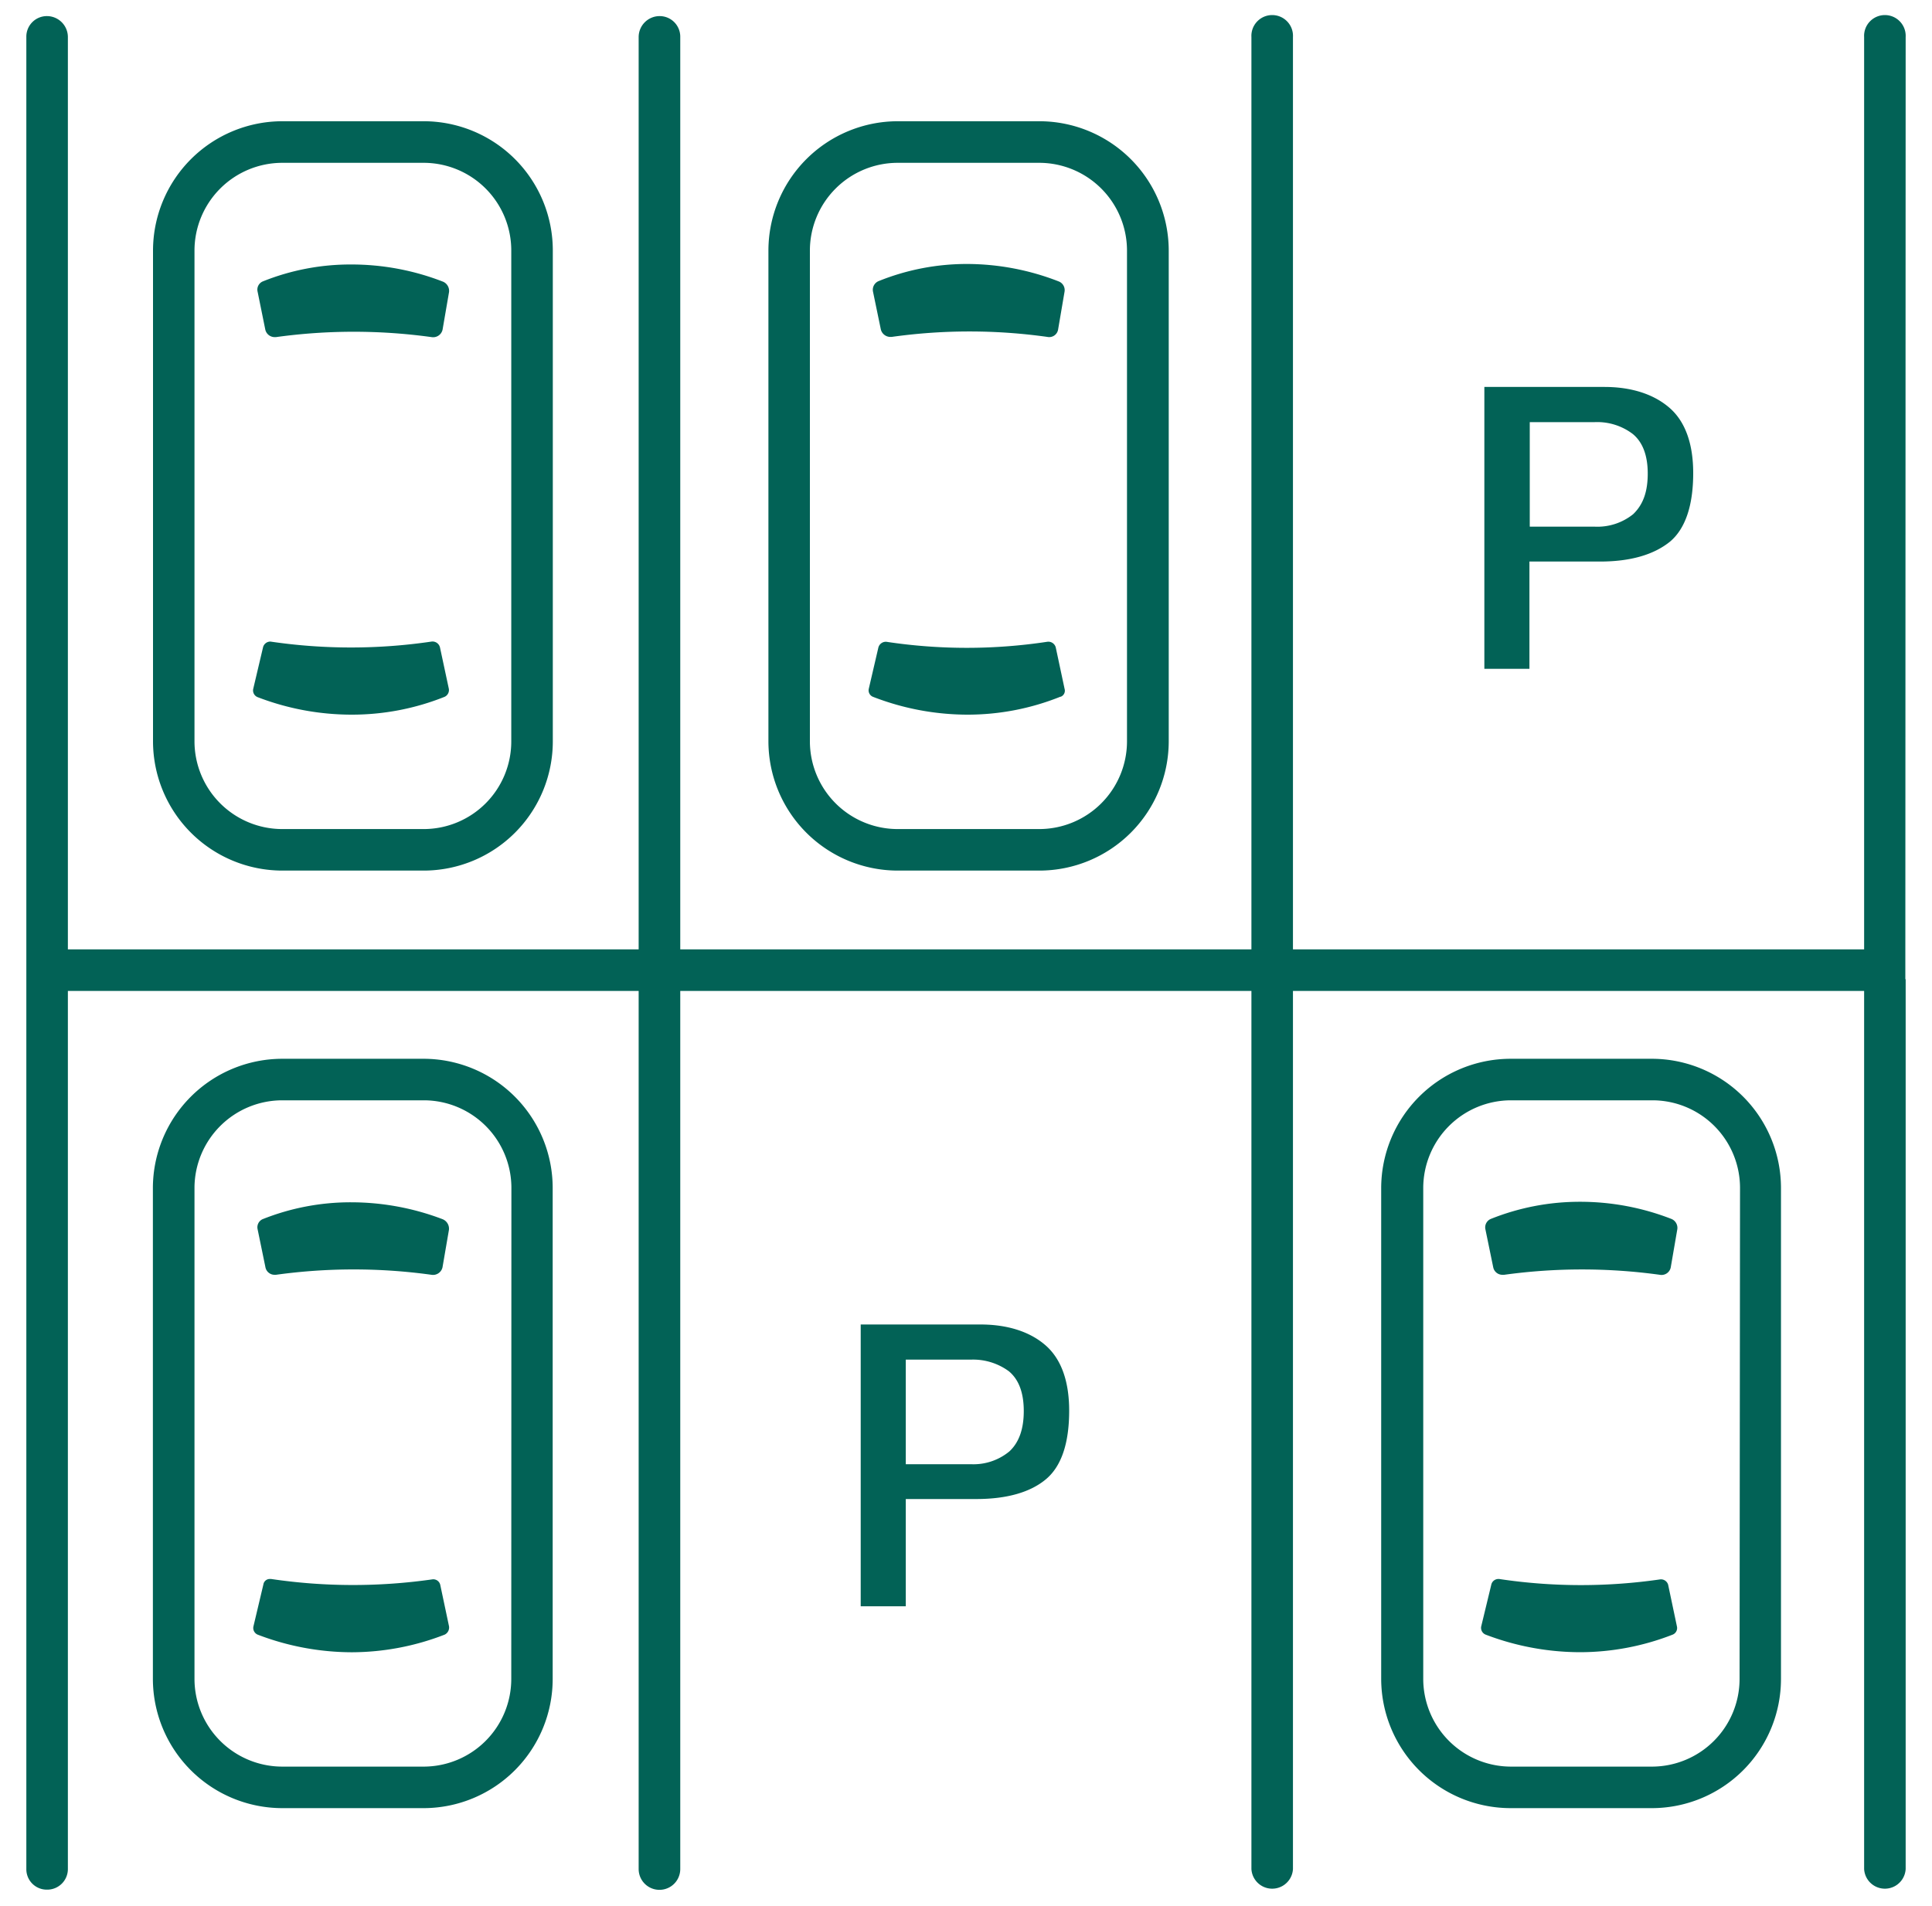
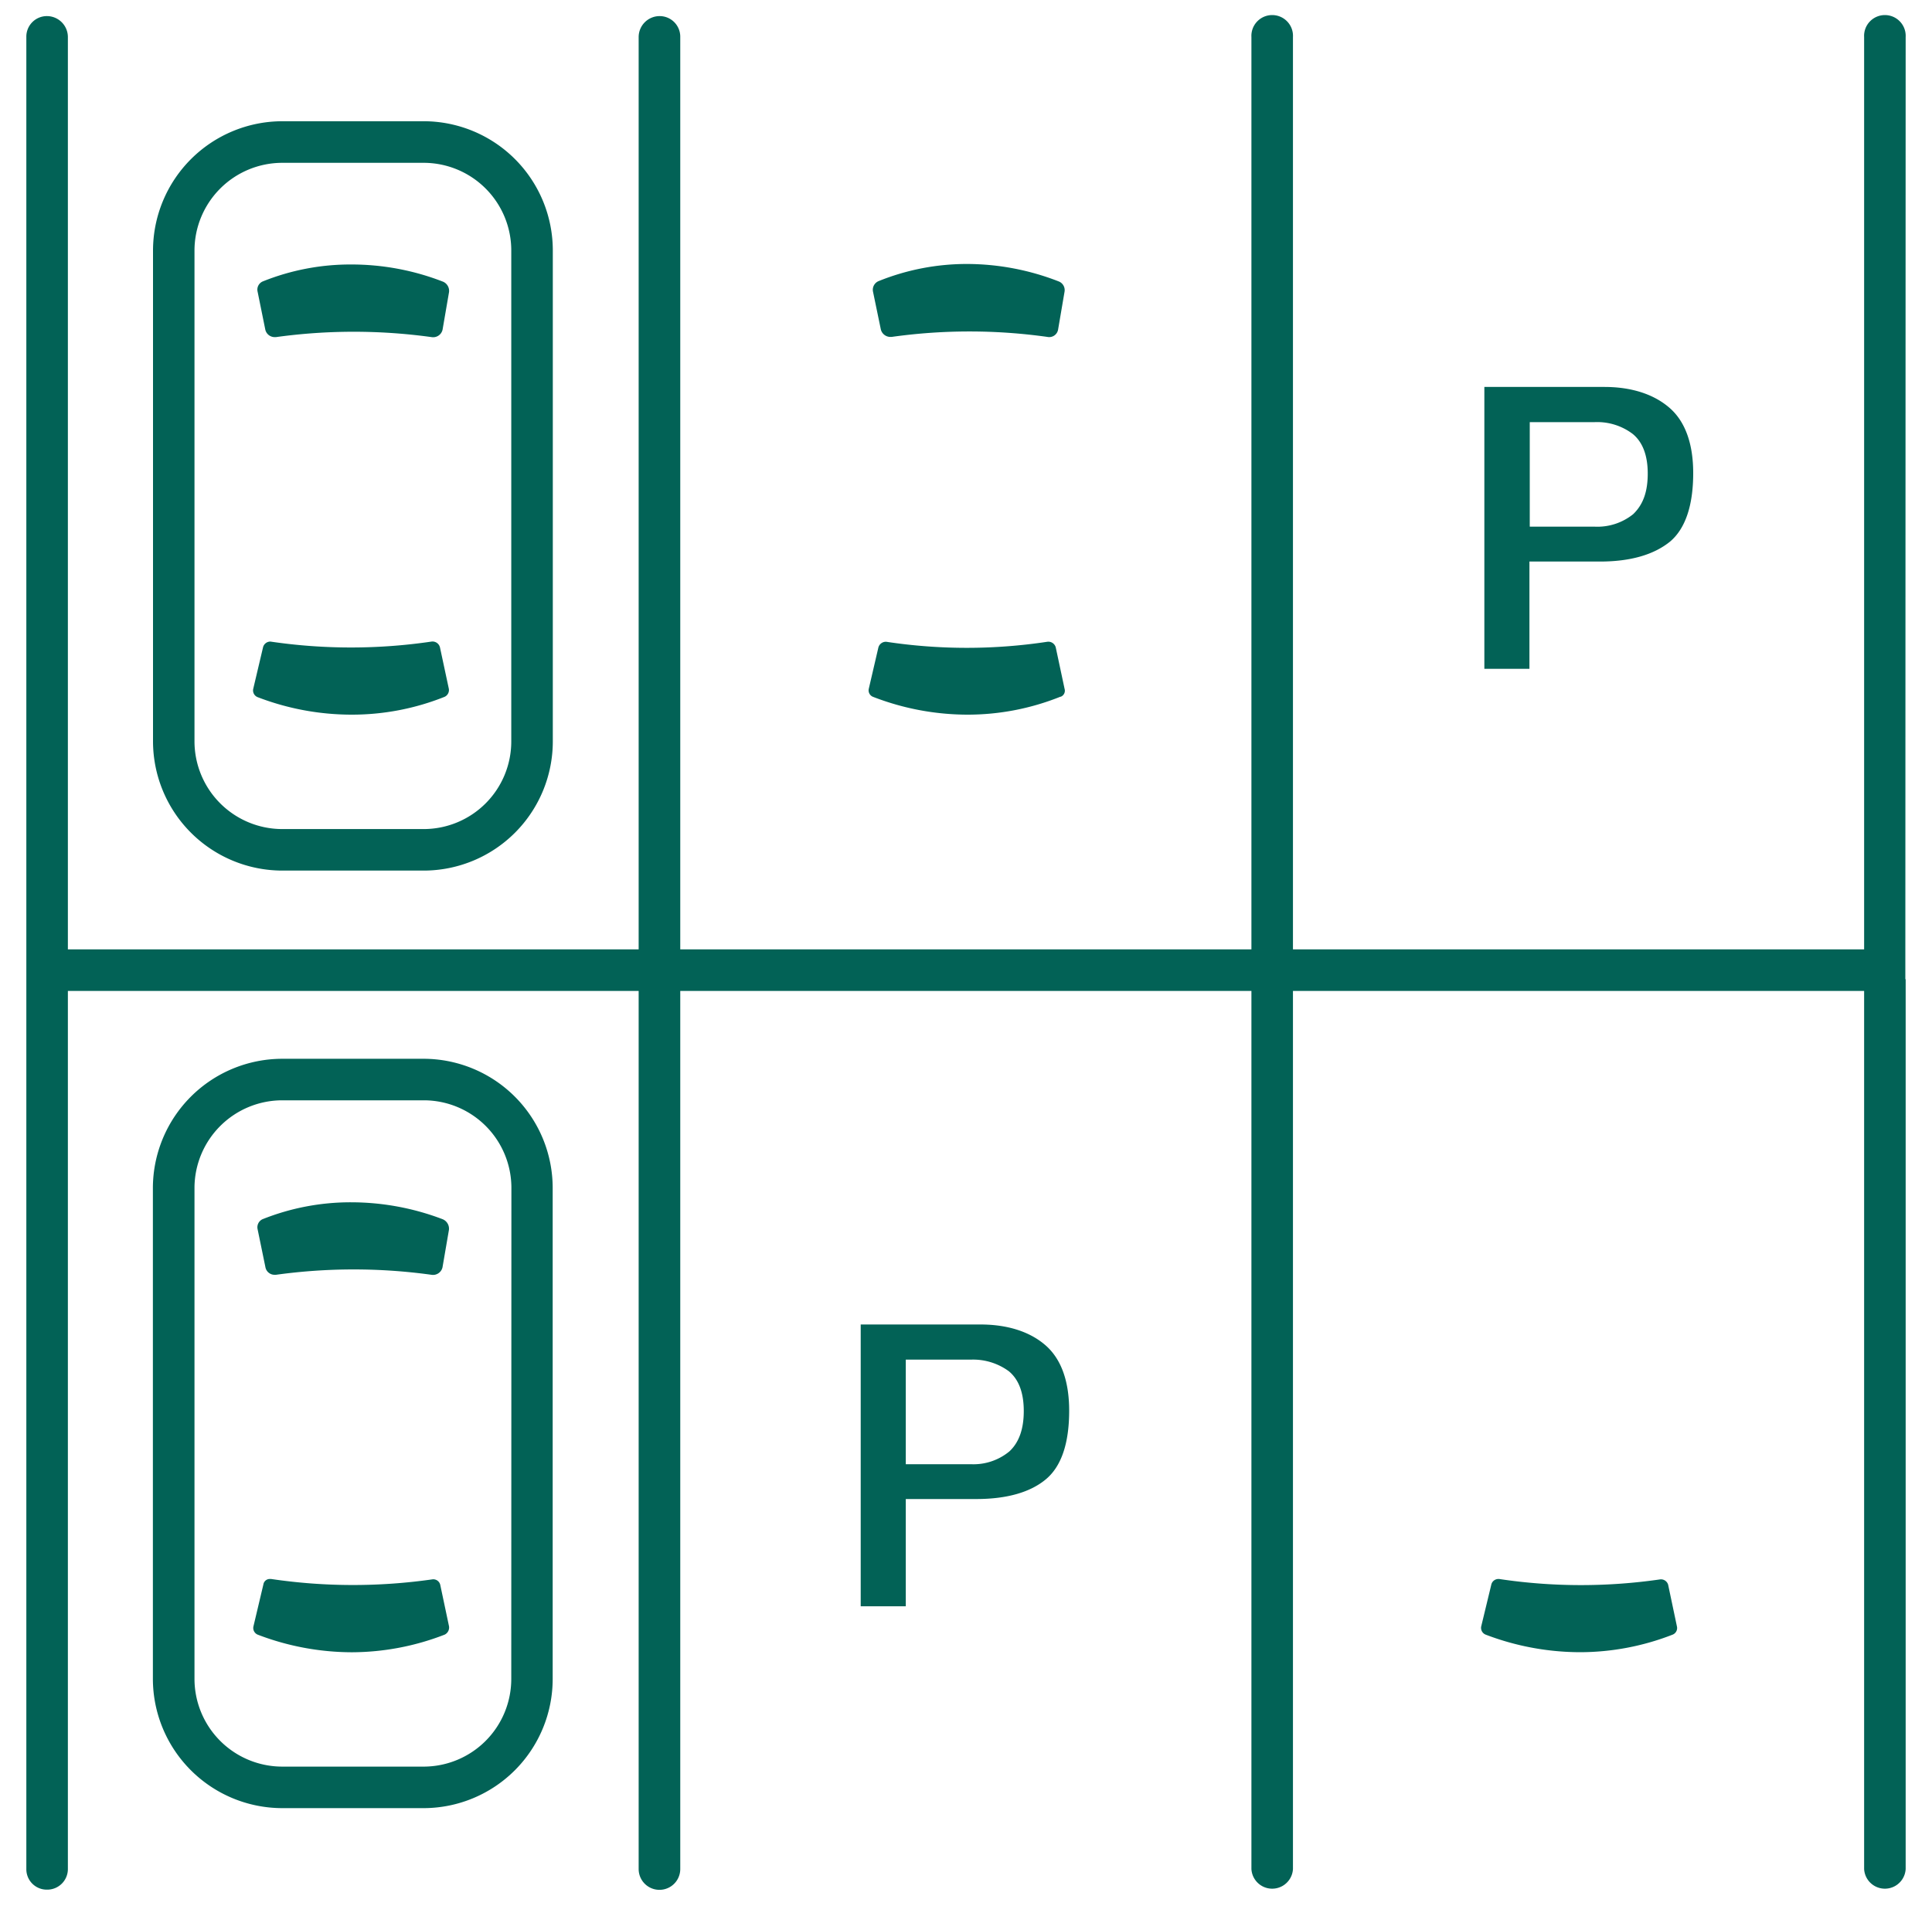
<svg xmlns="http://www.w3.org/2000/svg" viewBox="0 0 300 296">
  <path d="M259.73,253.89a1.1,1.1,0,0,0,.67-1.24l-1.37-6.5a1.16,1.16,0,0,0-1.24-.84,85.54,85.54,0,0,1-25-.06h-.15a1.13,1.13,0,0,0-1.08.91L230,252.62a1.13,1.13,0,0,0,.69,1.27,41.26,41.26,0,0,0,14.64,2.73A39.6,39.6,0,0,0,259.73,253.89Z" fill="#026256" />
-   <path d="M259.45,196.75l1-5.81a1.5,1.5,0,0,0-.95-1.63,39,39,0,0,0-14.15-2.65,37.09,37.09,0,0,0-13.85,2.66,1.42,1.42,0,0,0-.85,1.6l1.22,5.93A1.45,1.45,0,0,0,233.3,198l.27,0a88.42,88.42,0,0,1,24.16,0A1.46,1.46,0,0,0,259.45,196.75Z" fill="#026256" />
  <path d="M162.43,229.74c2.38-2,3.59-5.57,3.59-10.63,0-4.56-1.22-8-3.64-10.13s-5.91-3.26-10.13-3.26h-18.6v43.77h7V232.83h10.94C156.32,232.83,160,231.79,162.43,229.74Zm-21.78-2.32V211.18h10.06a9.38,9.38,0,0,1,5.94,1.8c1.55,1.28,2.32,3.35,2.32,6.18s-.75,4.88-2.22,6.26a8.74,8.74,0,0,1-6,2Z" fill="#026256" />
  <path d="M40,190.92l1.22,5.93A1.44,1.44,0,0,0,42.62,198l.23,0A88.05,88.05,0,0,1,67,198a1.51,1.51,0,0,0,1.71-1.15l1-5.82a1.59,1.59,0,0,0-1-1.67,39.93,39.93,0,0,0-14.18-2.62,36.85,36.85,0,0,0-13.77,2.63A1.38,1.38,0,0,0,40,190.92Z" fill="#026256" />
  <path d="M65.82,164.45h-22a20.11,20.11,0,0,0-20.08,20.08v76.23a20.11,20.11,0,0,0,20.08,20.08h22a20.07,20.07,0,0,0,20-20.08V184.53A20.07,20.07,0,0,0,65.82,164.45Zm13.57,96.31a13.62,13.62,0,0,1-13.57,13.63h-22a13.64,13.64,0,0,1-13.62-13.63V184.53A13.64,13.64,0,0,1,43.84,170.9h22a13.61,13.61,0,0,1,13.57,13.63Z" fill="#026256" />
-   <path d="M256.55,164.45h-22a20.11,20.11,0,0,0-20.08,20.08v76.23a20.11,20.11,0,0,0,20.08,20.08h22a20.07,20.07,0,0,0,20-20.08V184.53A20.07,20.07,0,0,0,256.55,164.45Zm13.57,96.31a13.62,13.62,0,0,1-13.57,13.63h-22A13.64,13.64,0,0,1,221,260.76V184.53a13.64,13.64,0,0,1,13.62-13.63h22a13.61,13.61,0,0,1,13.57,13.63Z" fill="#026256" />
  <path d="M69.05,253.89a1.23,1.23,0,0,0,.67-1.31l-1.36-6.43a1.11,1.11,0,0,0-1.25-.84,86.87,86.87,0,0,1-25-.06h-.16a1,1,0,0,0-1.05.84l-1.55,6.54a1.12,1.12,0,0,0,.68,1.27,41.06,41.06,0,0,0,14.59,2.73A40.05,40.05,0,0,0,69.05,253.89Z" fill="#026256" />
  <path d="M85.84,38.91a20.07,20.07,0,0,0-20-20.08h-22A20.11,20.11,0,0,0,23.76,38.91v76.23a20.1,20.1,0,0,0,20.08,20.08h22a20.07,20.07,0,0,0,20-20.08Zm-6.45,76.23a13.61,13.61,0,0,1-13.57,13.63h-22a13.64,13.64,0,0,1-13.62-13.63V38.91A13.64,13.64,0,0,1,43.84,25.29h22A13.61,13.61,0,0,1,79.39,38.91Z" fill="#026256" />
  <path d="M41.19,51.17a1.49,1.49,0,0,0,1.43,1.19l.23,0a88,88,0,0,1,24.16,0,1.5,1.5,0,0,0,1.71-1.15l1-5.81a1.55,1.55,0,0,0-.93-1.65,39.16,39.16,0,0,0-14.25-2.67A36.44,36.44,0,0,0,40.83,43.7,1.38,1.38,0,0,0,40,45.3Z" fill="#026256" />
  <path d="M69.06,108.22l0,0a1.16,1.16,0,0,0,.62-1.31l-1.36-6.35A1.19,1.19,0,0,0,67,99.65a85.61,85.61,0,0,1-25,0H42a1.17,1.17,0,0,0-1.16.91L39.32,107a1.12,1.12,0,0,0,.68,1.28A40.67,40.67,0,0,0,54.59,111,38.69,38.69,0,0,0,69.06,108.22Z" fill="#026256" />
-   <path d="M161.4,18.83h-22a20.11,20.11,0,0,0-20.08,20.08v76.23a20.1,20.1,0,0,0,20.08,20.08h22a20.1,20.1,0,0,0,20.08-20.08V38.91A20.11,20.11,0,0,0,161.4,18.83ZM175,115.14a13.64,13.64,0,0,1-13.62,13.63h-22a13.64,13.64,0,0,1-13.62-13.63V38.91a13.64,13.64,0,0,1,13.62-13.62h22A13.64,13.64,0,0,1,175,38.91Z" fill="#026256" />
  <path d="M164.64,108.22l.06,0a1,1,0,0,0,.61-1.22l-1.37-6.43a1.19,1.19,0,0,0-1.32-.89,83.43,83.43,0,0,1-25,0h-.1a1.2,1.2,0,0,0-1.13.91L134.9,107a1.08,1.08,0,0,0,.71,1.25A40.63,40.63,0,0,0,150.22,111,38.6,38.6,0,0,0,164.64,108.22Z" fill="#026256" />
  <path d="M164.3,51.19l1-5.87a1.45,1.45,0,0,0-.88-1.6A39.3,39.3,0,0,0,150.21,41a36.57,36.57,0,0,0-13.8,2.67,1.46,1.46,0,0,0-.84,1.68l1.2,5.79a1.53,1.53,0,0,0,1.45,1.19l.23,0a86.86,86.86,0,0,1,24.19,0A1.4,1.4,0,0,0,164.3,51.19Z" fill="#026256" />
  <path d="M259.35,84.1c2.35-2,3.57-5.59,3.57-10.61,0-4.56-1.23-8-3.65-10.12s-5.9-3.27-10.13-3.27H230.49v43.78h7V87.22h10.94C253.16,87.22,256.81,86.17,259.35,84.1Zm-21.81-2.3V65.57h10a9.12,9.12,0,0,1,6,1.84c1.54,1.27,2.32,3.34,2.32,6.14s-.7,4.75-2.15,6.2l-.11.11a8.85,8.85,0,0,1-6,1.94Z" fill="#026256" />
  <path d="M295.91,5.75a3.23,3.23,0,1,0-6.45,0V147.46H200.77V5.75a3.23,3.23,0,1,0-6.45,0V147.46H105.63V5.75a3.2,3.2,0,0,0-3.2-3.25,3.26,3.26,0,0,0-3.26,3.25V147.46H10.54V5.75A3.26,3.26,0,0,0,7.29,2.5a3.19,3.19,0,0,0-3.2,3.25V290.3a3.17,3.17,0,0,0,3.2,3.2,3.2,3.2,0,0,0,3.25-3.2V153.91H99.17V290.3a3.23,3.23,0,0,0,6.46,0V153.91h88.69V290.3a3.23,3.23,0,0,0,6.45,0V153.91h88.69V290.3a3.23,3.23,0,0,0,6.45,0V152.12l-.05-.06v-1Z" fill="#026256" />
</svg>